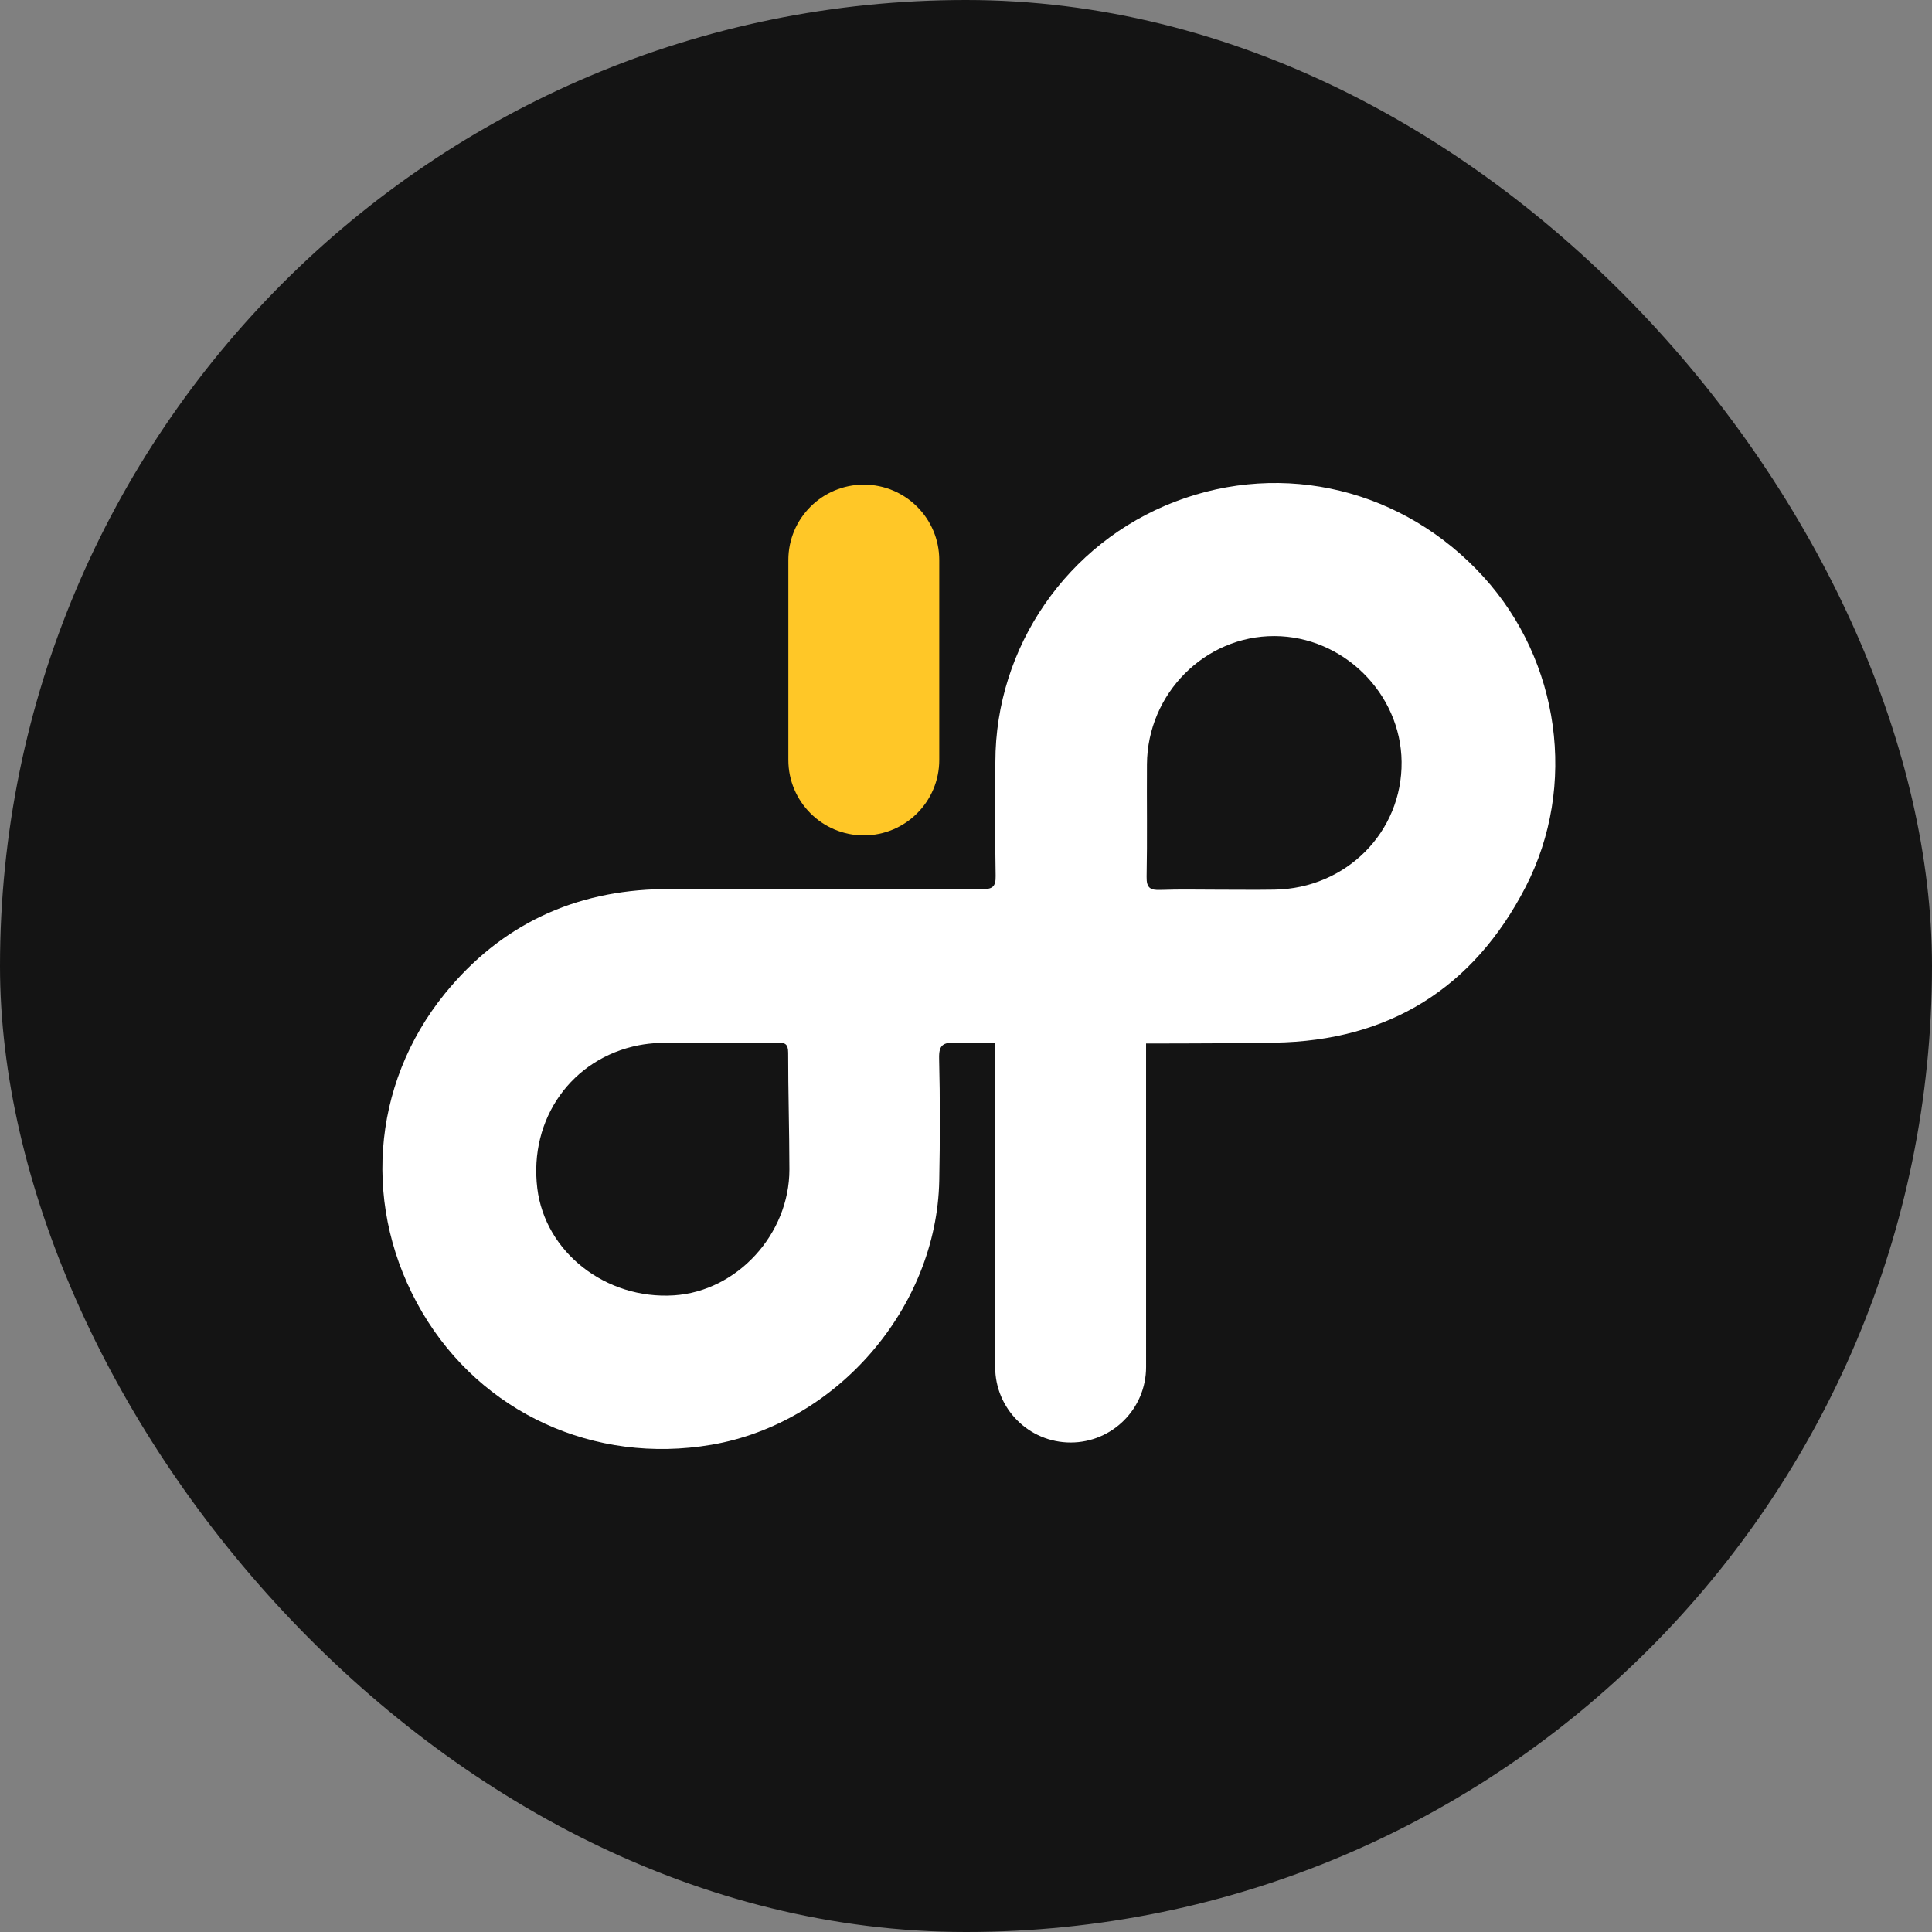
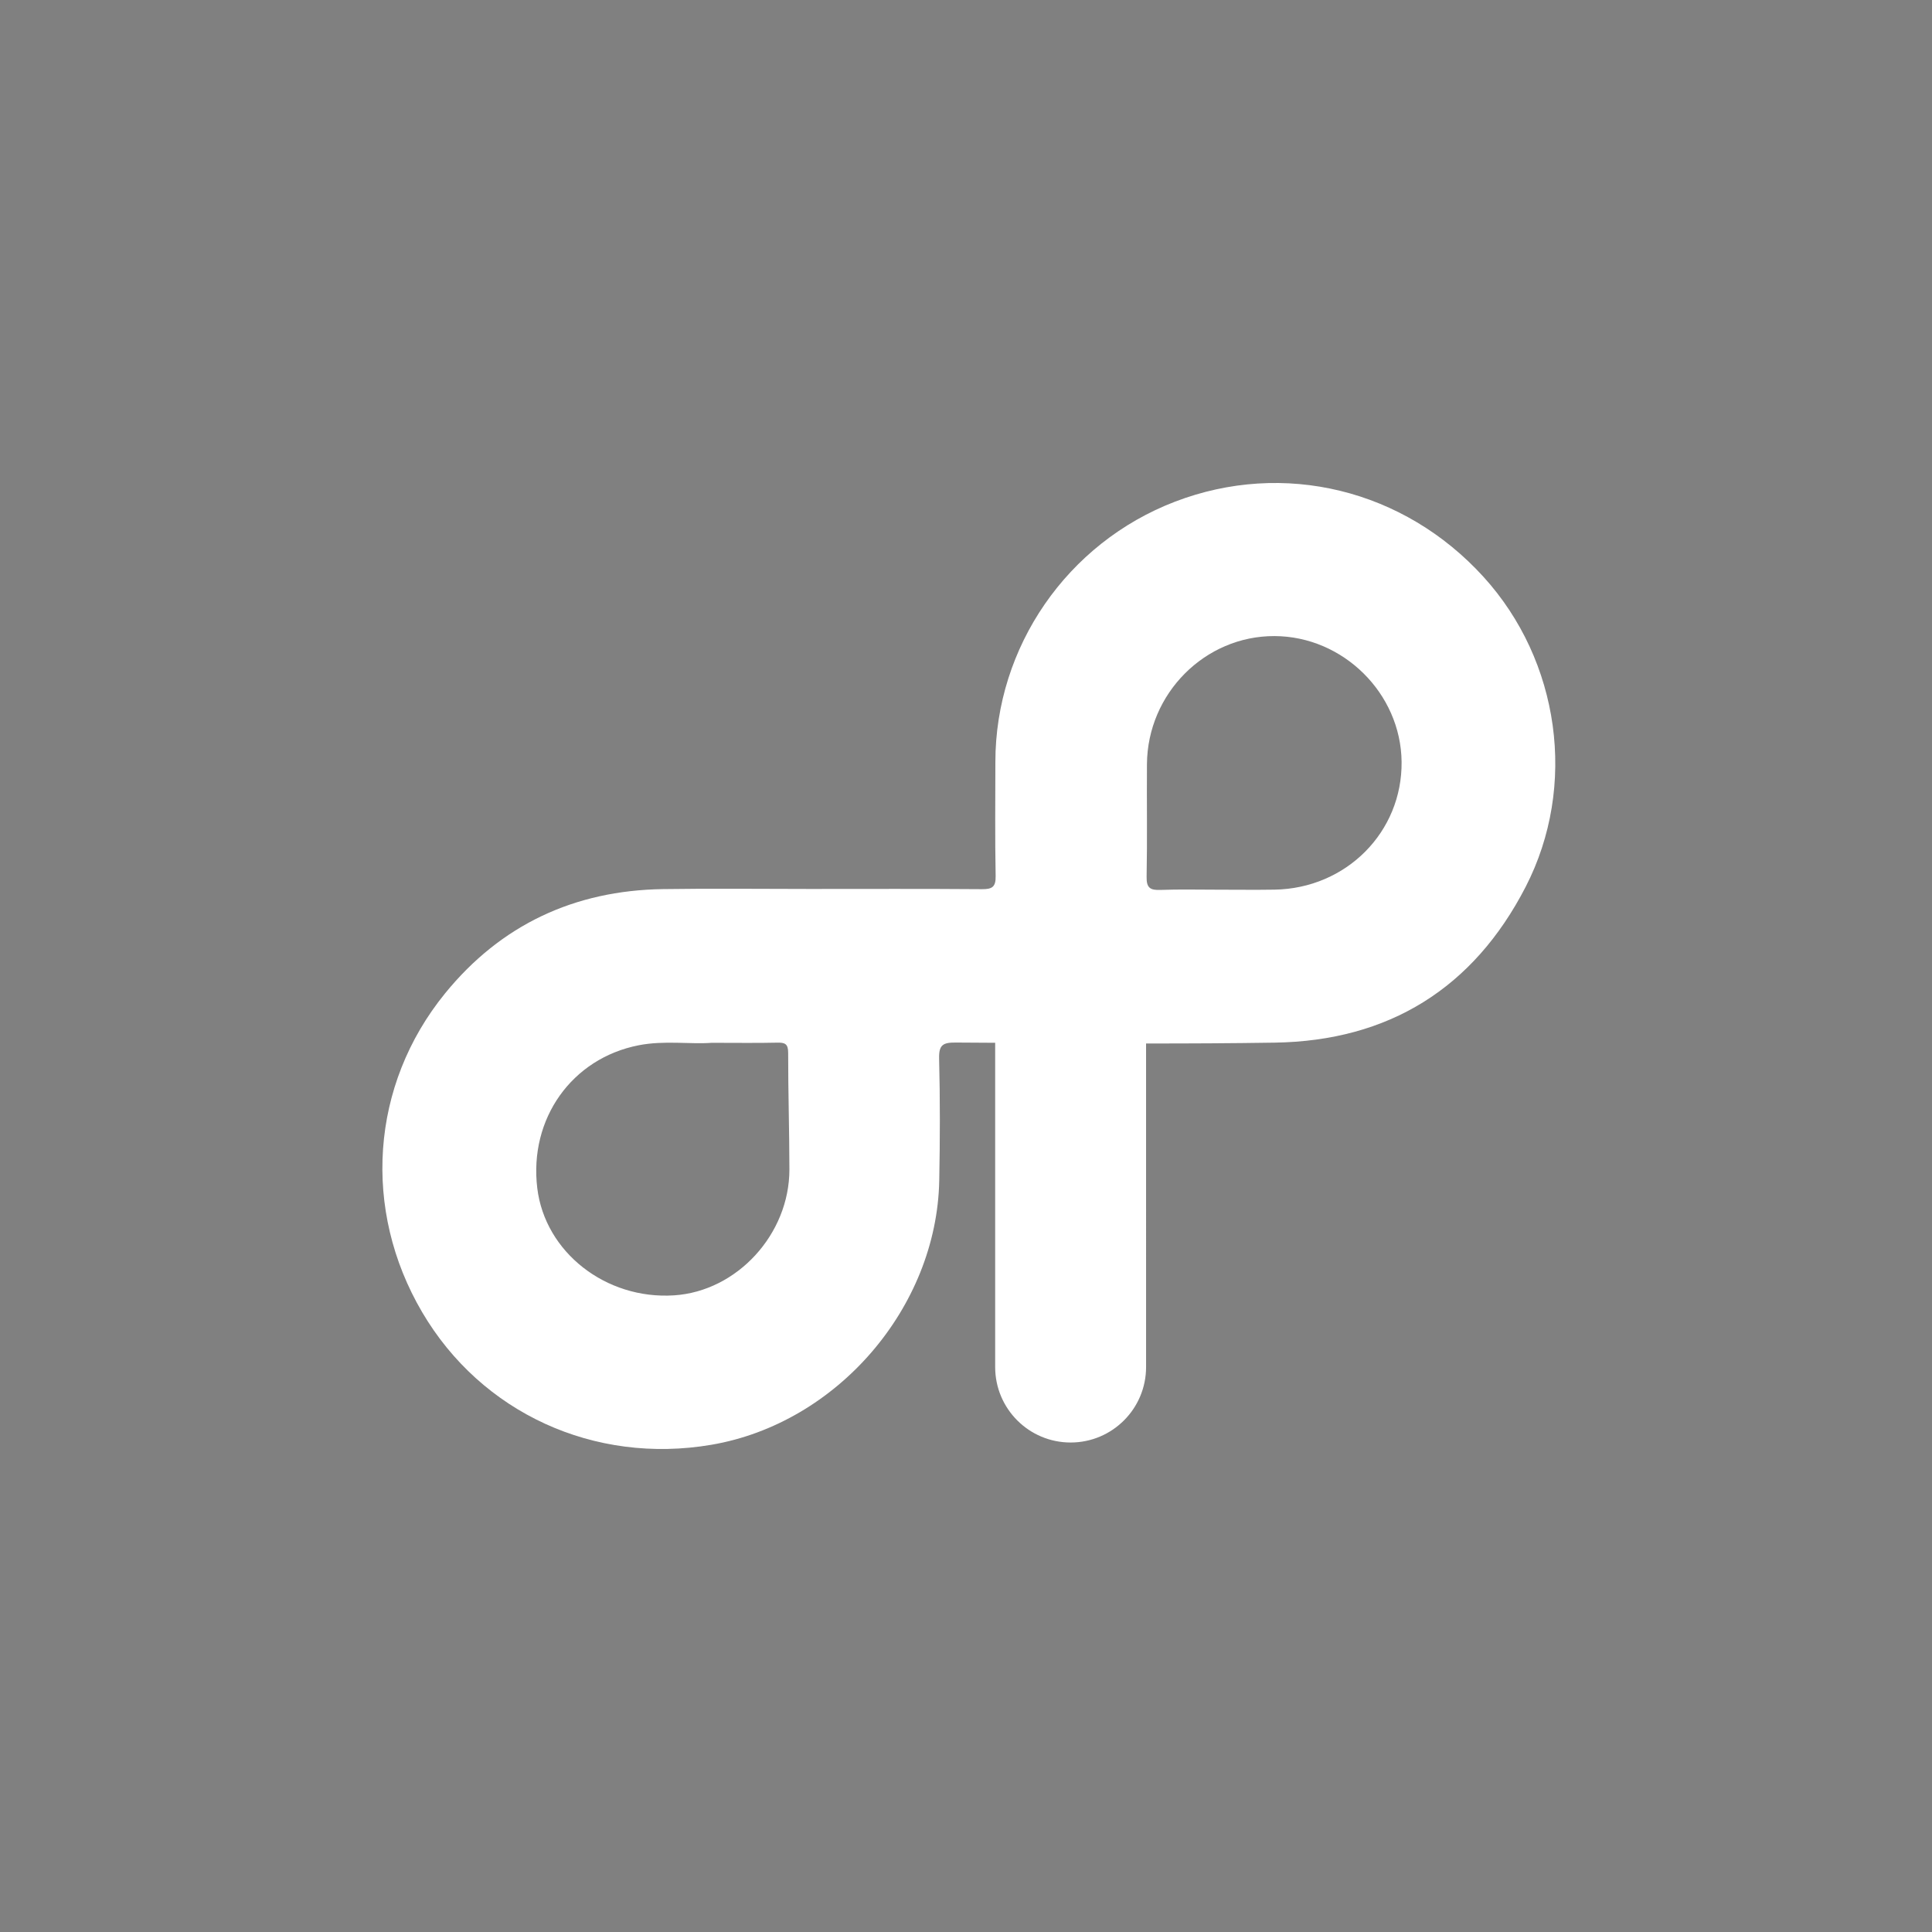
<svg xmlns="http://www.w3.org/2000/svg" width="192" height="192" viewBox="0 0 192 192">
  <rect x="0" y="0" width="192" height="192" fill="#808080" stroke="none" />
  <g fill="none" fill-rule="evenodd">
-     <rect width="192" height="192" fill="#141414" rx="96" />
    <g transform="translate(38 48)">
      <path fill="#FFF" d="M39.227,55.618 C39.994,55.6 40.327,55.723 40.327,56.621 C40.322,60.485 40.446,64.351 40.45,68.214 C40.457,74.661 35.239,80.326 28.983,80.731 C22.203,81.169 16.167,76.439 15.395,70.086 C14.555,63.176 18.831,57.169 25.489,55.874 C28.036,55.379 30.602,55.795 32.726,55.633 C35.179,55.633 37.204,55.665 39.227,55.618 Z M88.656,15.213 C95.48,15.234 101.217,20.908 101.289,27.706 C101.364,34.682 95.788,40.299 88.656,40.412 C86.814,40.441 84.971,40.417 83.128,40.417 C81.196,40.419 79.261,40.367 77.332,40.439 C76.316,40.479 75.925,40.25 75.949,39.128 C76.023,35.401 75.956,31.671 75.983,27.942 C76.032,20.919 81.751,15.189 88.656,15.213 Z M109.437,9.337 C117.003,17.661 118.789,30.095 113.614,40.142 C108.427,50.211 100.01,55.443 88.685,55.616 C84.422,55.682 80.159,55.703 75.895,55.7 L75.896,87.856 C75.896,91.997 72.538,95.355 68.397,95.355 C64.256,95.355 60.899,91.997 60.899,87.856 L60.899,55.631 C59.591,55.622 58.284,55.614 56.976,55.607 C55.73,55.6 55.296,55.822 55.328,57.183 C55.429,61.227 55.42,65.276 55.341,69.322 C55.094,81.967 45.16,93.457 32.697,95.58 C21.058,97.562 9.838,92.419 3.953,82.403 C-2.016,72.245 -1.2,59.851 6.232,50.719 C11.778,43.906 19.084,40.493 27.87,40.358 C32.726,40.284 37.584,40.345 42.442,40.344 C48.154,40.344 53.866,40.32 59.577,40.365 C60.6,40.372 60.97,40.154 60.946,39.045 C60.872,35.269 60.917,31.492 60.919,27.717 C60.926,16.288 68.056,5.961 78.769,1.856 C89.577,-2.285 101.523,0.628 109.437,9.337 Z" />
-       <path fill="#FFC727" d="M47.844,0.162 L47.844,0.162 C43.703,0.162 40.345,3.519 40.345,7.66 L40.345,27.519 C40.345,31.662 43.703,35.019 47.844,35.019 C51.985,35.019 55.343,31.662 55.343,27.519 L55.343,7.66 C55.343,3.519 51.985,0.162 47.844,0.162" />
    </g>
  </g>
</svg>